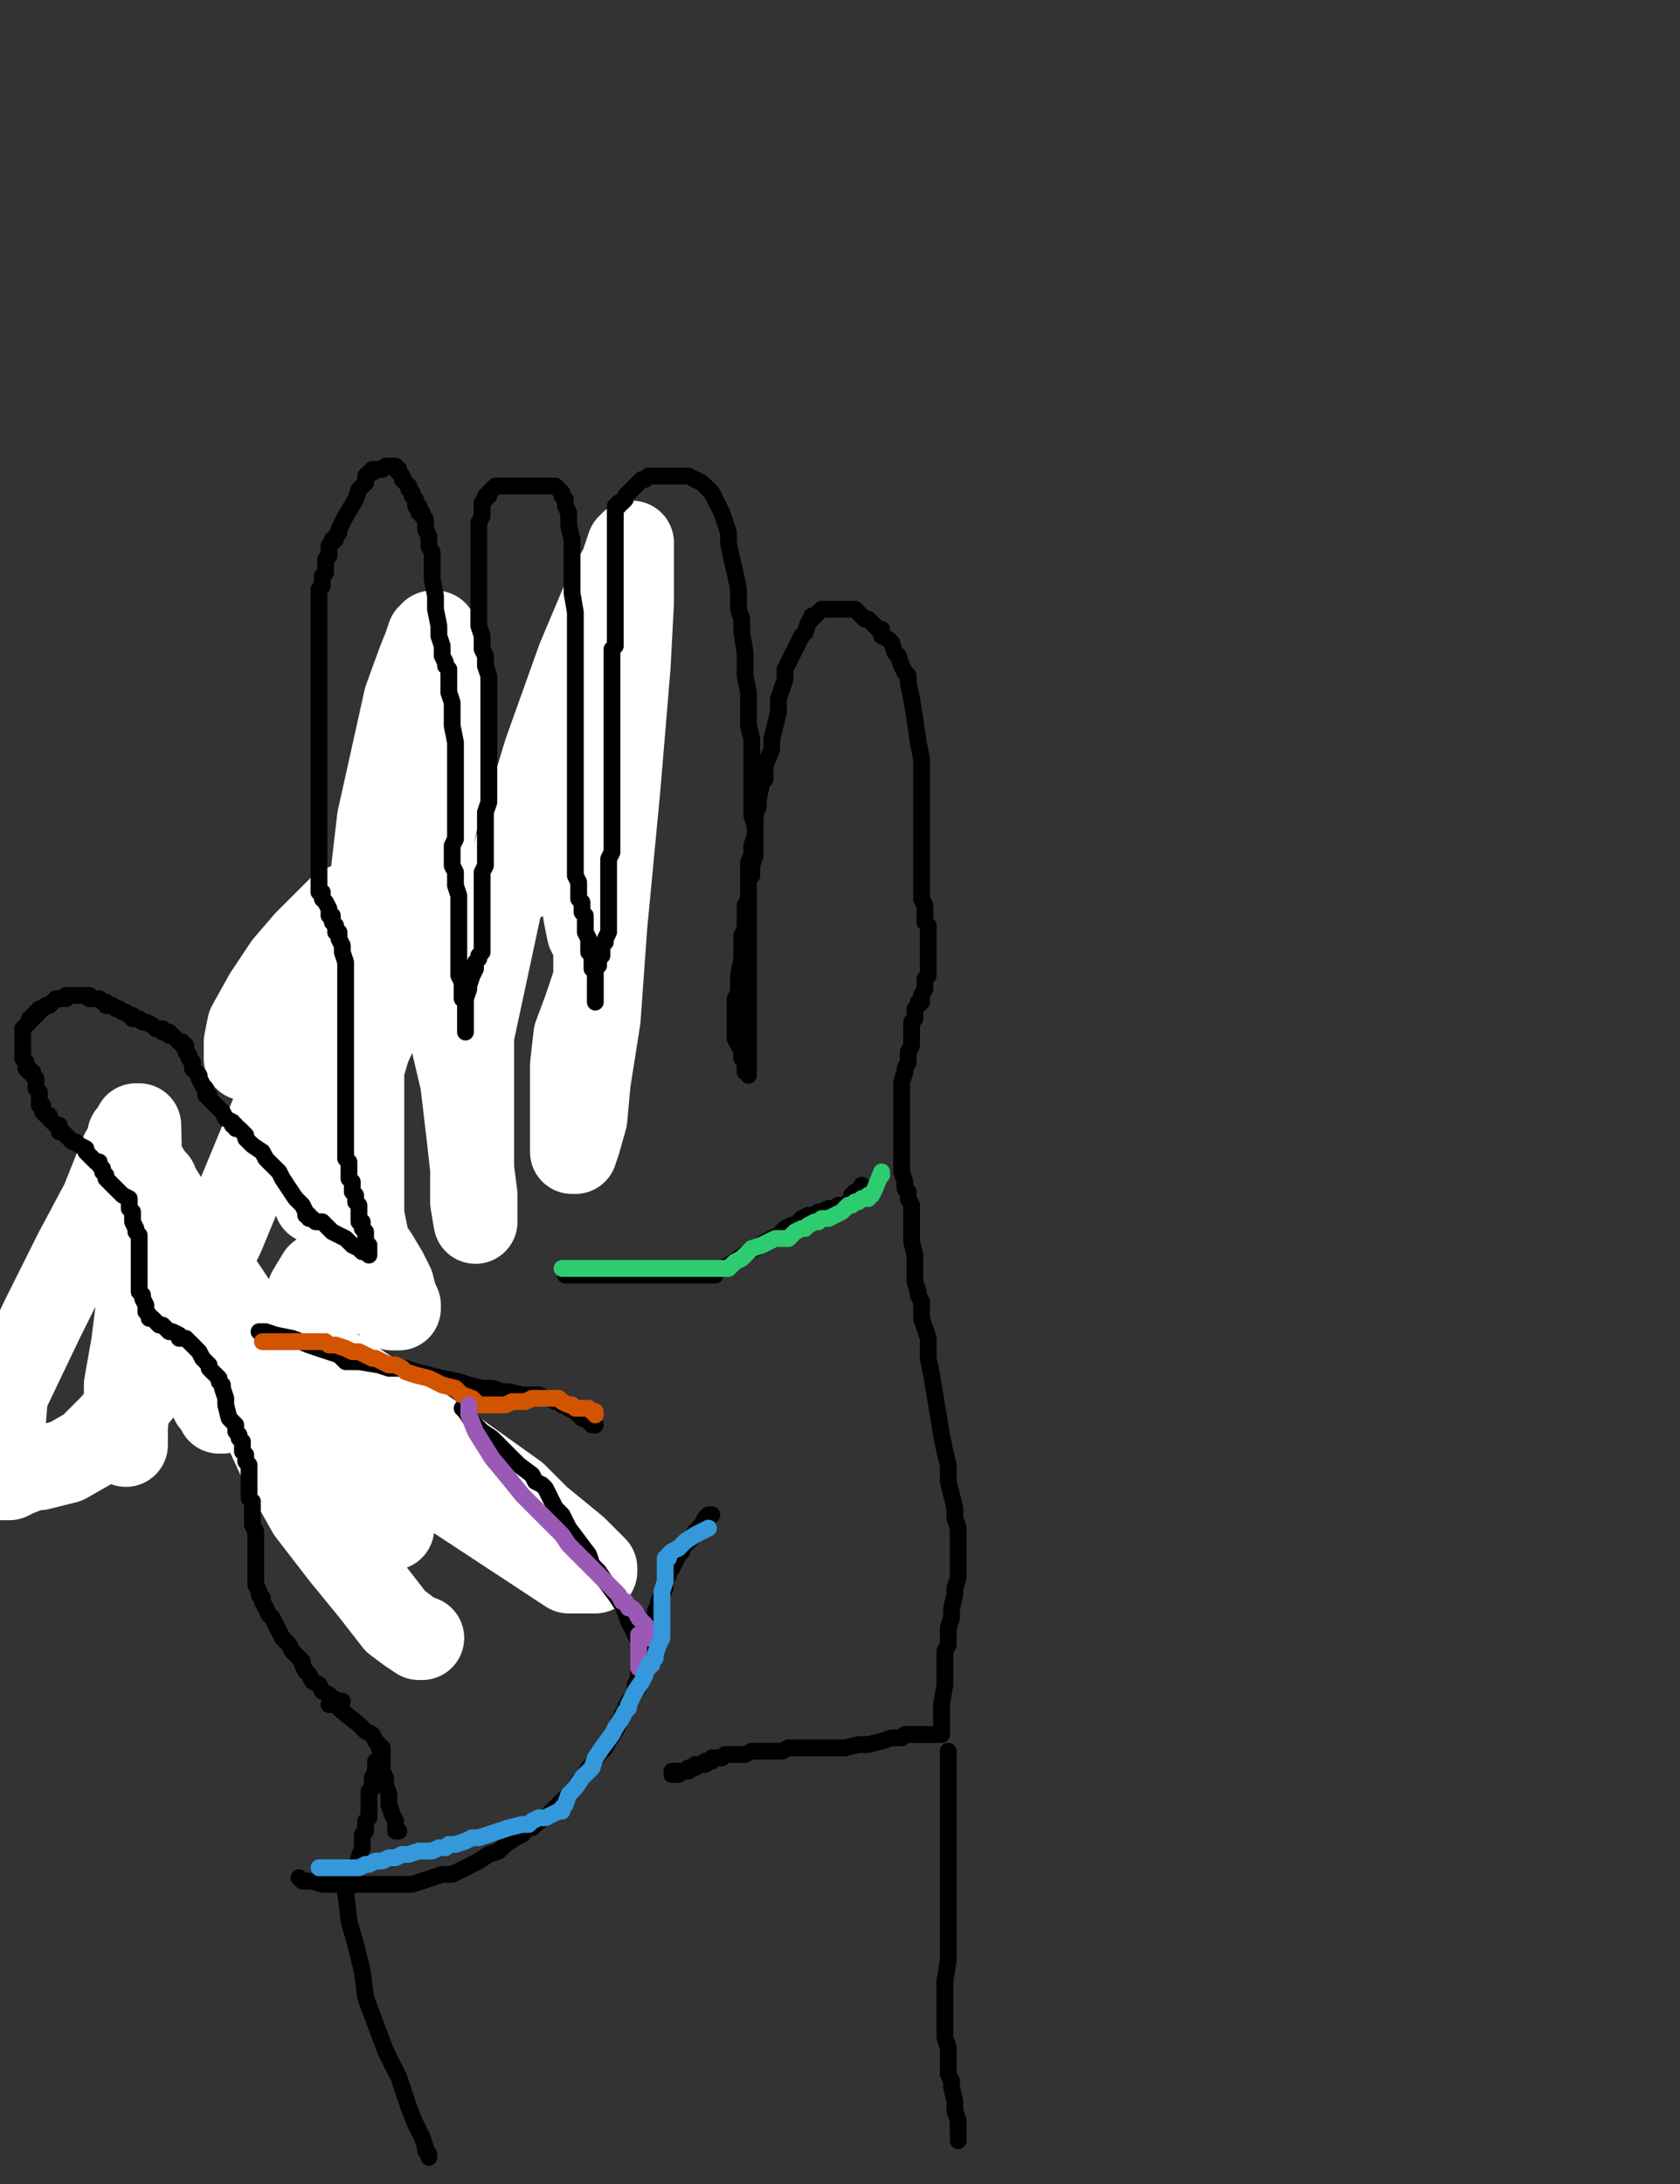
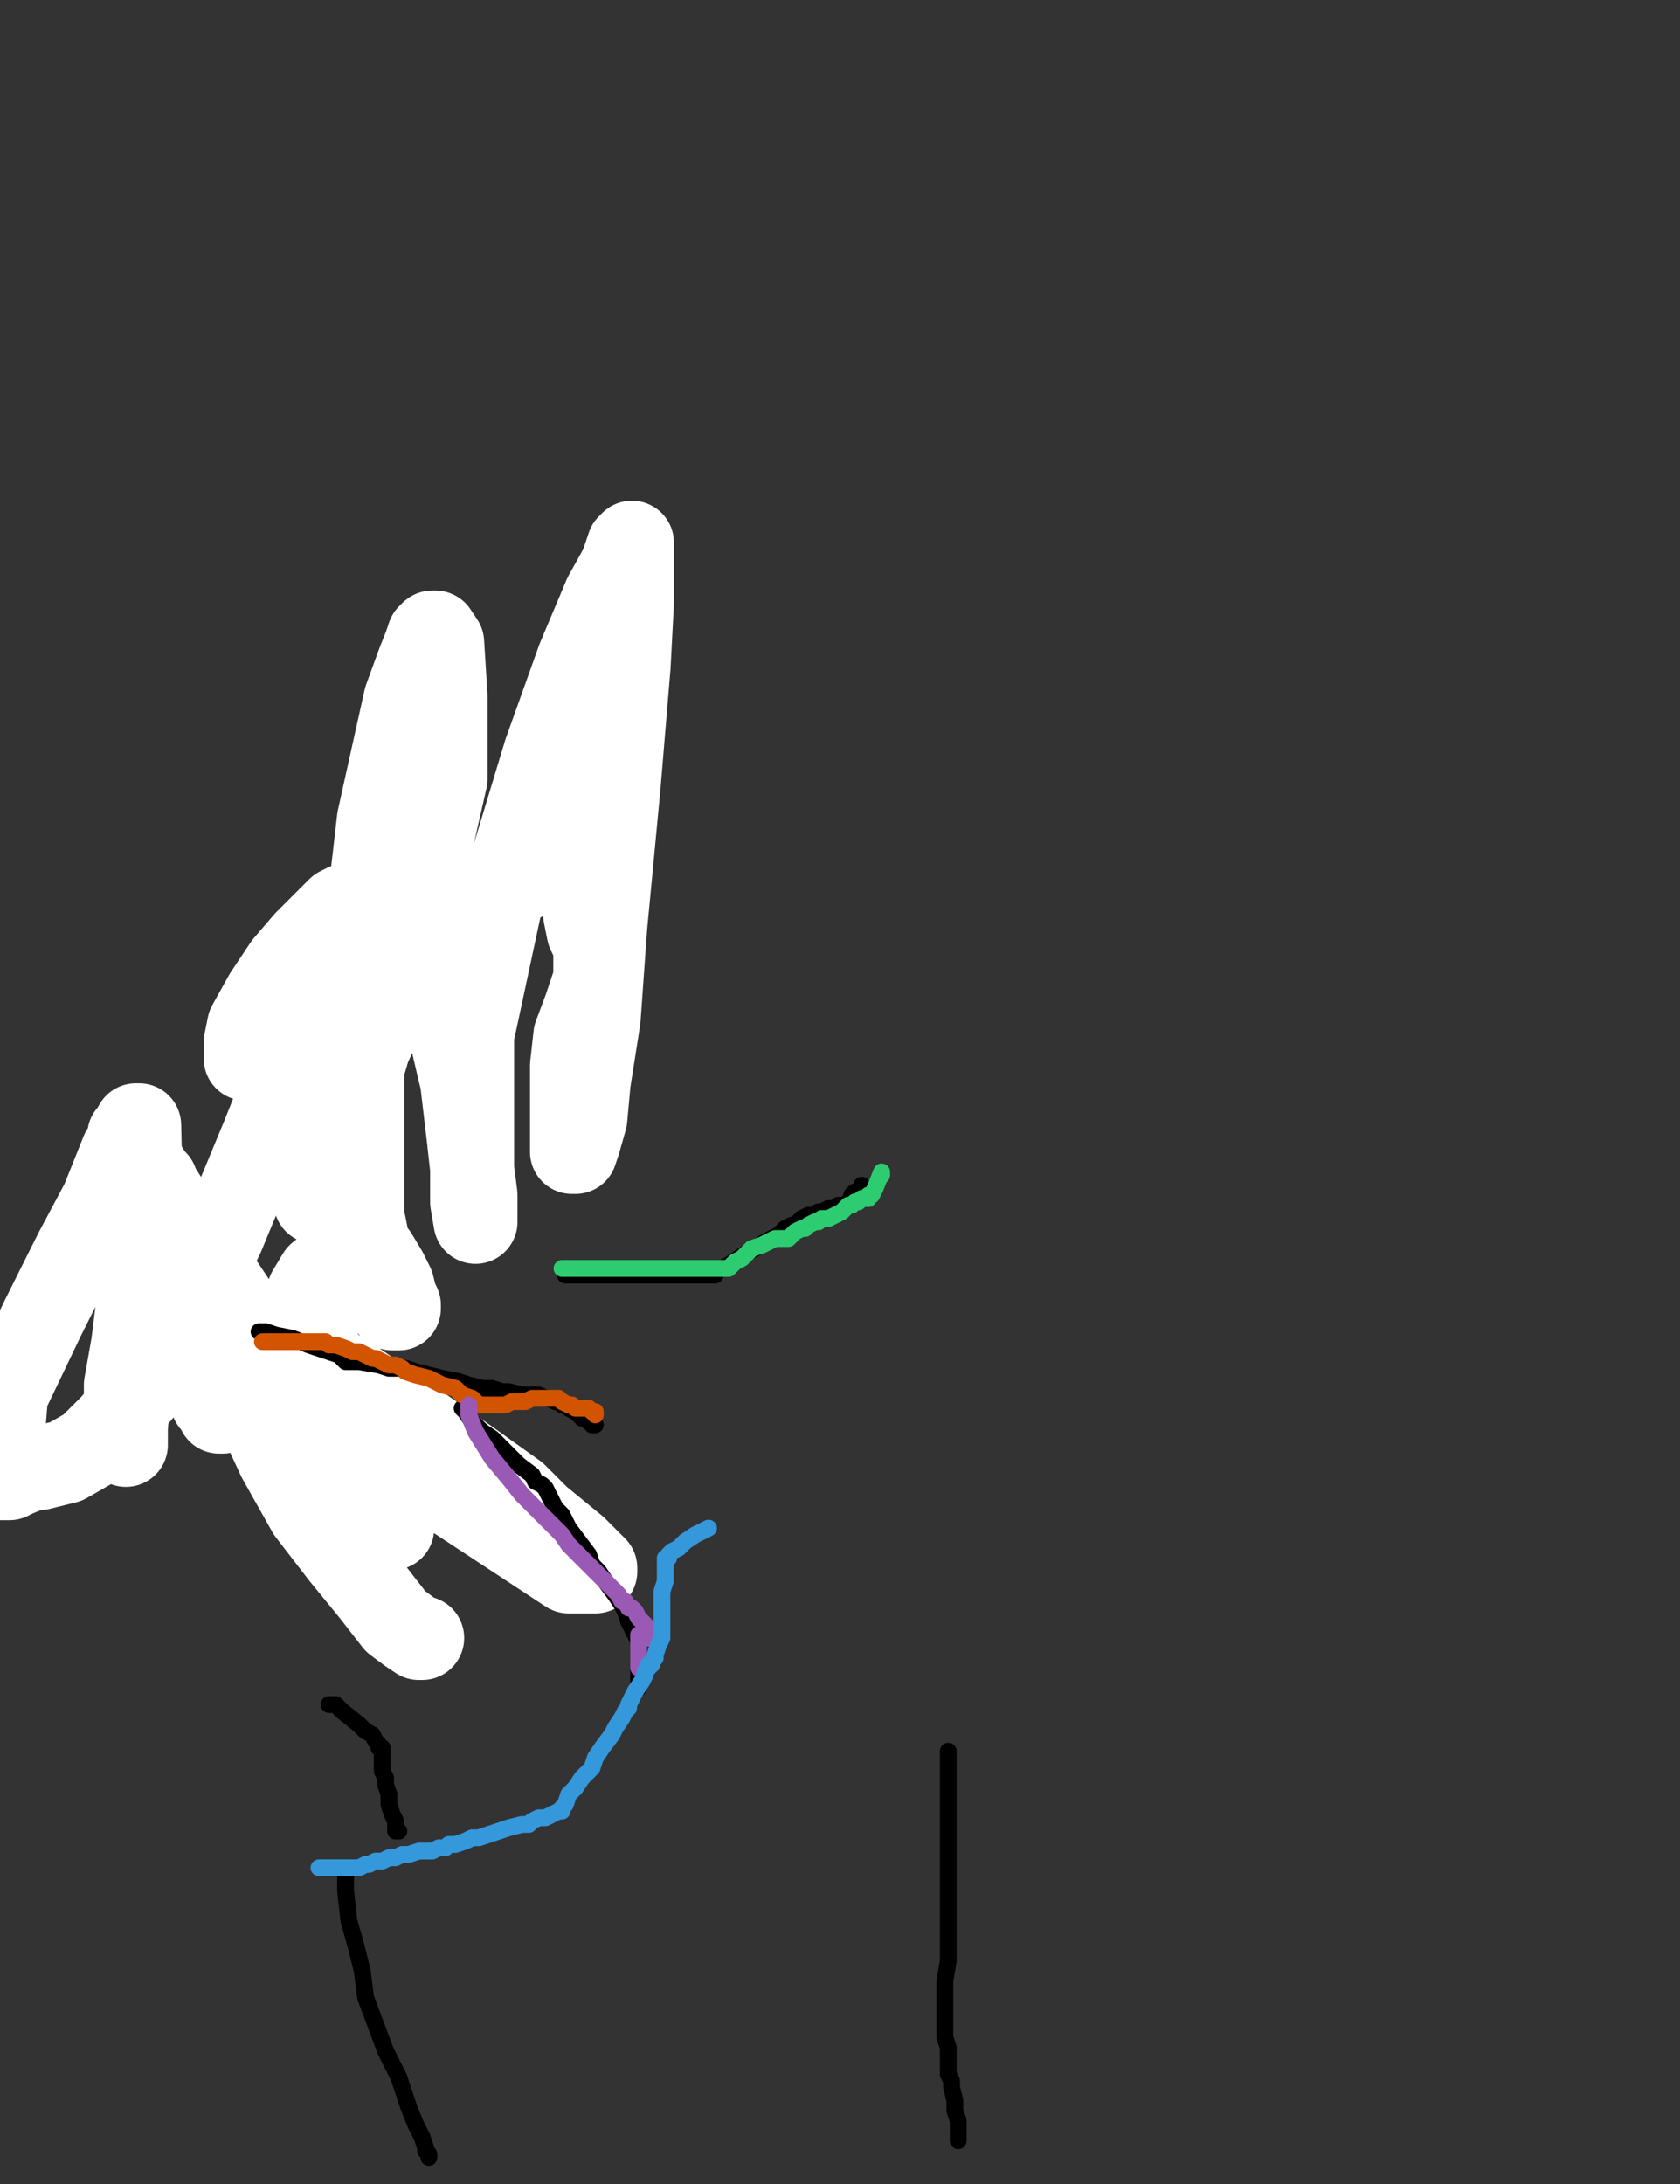
<svg xmlns="http://www.w3.org/2000/svg" baseProfile="full" height="520" version="1.1" width="400">
  <rect width="100%" height="100%" fill="#333333" stroke="none" />
  <defs>
    <style type="text/css">.path {fill: none; stroke-linejoin: round; stroke-linecap: round;}</style>
  </defs>
  <path class="path" d="M 88.63 368.60 L 88.63 368.60 L 87.84 367.80 L 86.25 367.01 L 84.67 364.63 L 83.08 363.05 L 79.12 359.09 L 77.53 355.91 L 74.36 352.74 L 71.99 349.57 L 68.81 347.20 L 65.64 343.23 L 64.85 342.44 L 60.89 339.27 L 59.30 338.48 L 58.51 337.68 L 56.13 335.30 L 54.55 333.72 L 52.96 332.13 L 51.38 330.55 L 50.58 329.76 L 50.58 329.76 L 49.79 328.96 L 49.79 328.96 L 49.79 328.96 L 49.79 328.96 L 49.00 328.96 L 48.21 328.17 L 45.83 327.38 L 44.24 326.59 L 42.66 325.79 L 41.07 325.00 L 41.07 324.21 L 40.28 324.21 L 39.49 323.41 L 39.49 323.41 L 37.90 321.83 L 37.11 321.04 L 36.31 319.45 L 35.52 318.66 L 34.73 317.07 L 33.94 316.28 L 33.14 315.49 L 32.35 313.11 L 31.56 311.52 L 30.77 309.15 L 30.77 307.56 L 29.97 305.98 L 29.97 304.39 L 29.97 302.80 L 29.97 302.01 L 29.97 299.63 L 30.77 298.05 L 31.56 297.26 L 32.35 295.67 L 33.94 294.88 L 34.73 294.09 L 35.52 294.09 L 37.11 294.09 L 37.11 294.09 L 37.90 294.09 L 38.69 294.09 L 39.49 294.09 L 39.49 294.09 L 41.07 294.09 L 41.86 294.09 L 43.45 294.09 L 45.03 294.88 L 49.00 296.46 L 49.79 297.26 L 52.17 299.63 L 53.75 300.43 L 53.75 301.22 L 54.55 301.22 L 55.34 302.01 L 56.13 302.80 L 57.72 304.39 L 59.30 305.18 L 60.89 307.56 L 62.47 308.35 L 63.27 309.94 L 64.85 310.73 L 65.64 312.32 L 67.23 313.90 L 69.61 315.49 L 71.19 318.66 L 74.36 321.83 L 75.95 325.00 L 78.33 327.38 L 79.91 330.55 L 81.50 332.93 L 83.08 334.51 L 84.67 336.89 L 86.25 339.27 L 89.42 342.44 L 91.80 344.82 L 94.97 347.99 L 97.35 350.37 L 99.73 352.74 L 101.31 354.33 L 102.90 355.12 L 103.69 355.91 L 103.69 355.91 L 103.69 355.91 L 103.69 355.91 L 103.69 355.91 L 103.69 355.91 L 103.69 355.12 L 103.69 355.12 L 103.69 353.54 L 103.69 352.74 L 103.69 351.16 L 102.90 350.37 L 102.90 348.78 L 102.90 348.78 L 102.11 347.99 L 102.11 347.99 L 102.11 347.20 L 101.31 346.40 L 100.52 344.82 L 98.94 343.23 L 97.35 340.85 L 95.77 337.68 L 94.18 336.10 L 91.80 331.34 L 91.01 330.55 L 91.01 330.55 L 91.01 329.76 L 91.01 328.96 L 91.01 328.17 L 90.22 327.38 L 89.42 326.59 L 89.42 325.00 L 88.63 324.21 L 87.84 322.62 L 87.05 320.24 L 85.46 317.87 L 83.88 313.90 L 82.29 310.73 L 81.50 308.35 L 80.71 306.77 L 80.71 305.98 L 79.91 305.18 L 79.91 302.80 L 79.12 299.63 L 79.12 295.67 L 79.12 290.12 L 79.12 286.16 L 79.12 281.40 L 79.12 279.02 L 79.12 275.85 L 79.12 273.48 L 79.12 271.10 L 79.12 269.51 L 79.12 267.13 L 79.12 266.34 L 78.33 263.96 L 78.33 261.59 L 77.53 258.41 L 76.74 255.24 L 76.74 251.28 L 76.74 247.32 L 76.74 243.35 L 76.74 240.18 L 76.74 236.22 L 76.74 233.84 L 77.53 230.67 L 78.33 227.50 L 79.91 225.12 L 80.71 223.54 L 80.71 222.74 L 81.50 221.95 L 82.29 221.16 L 83.08 219.57 L 84.67 215.61 L 86.25 210.85 L 88.63 206.10 L 89.42 204.51 L 89.42 203.72 L 90.22 203.72 L 90.22 203.72 L 90.22 203.72 L 91.01 203.72 L 91.80 203.72 L 92.60 205.30 L 94.18 206.89 L 94.97 209.27 L 96.56 213.23 L 97.35 217.99 L 98.14 221.95 L 98.94 225.91 L 99.73 229.09 L 100.52 231.46 L 101.31 233.84 L 102.11 237.01 L 103.69 240.18 L 105.28 245.73 L 106.86 250.49 L 108.45 253.66 L 109.24 256.83 L 110.83 258.41 L 110.83 259.21 L 111.62 260.00 L 111.62 260.00 L 111.62 260.00 L 111.62 260.79 L 112.41 260.79 L 112.41 259.21 L 112.41 256.83 L 112.41 249.70 L 112.41 243.35 L 112.41 234.63 L 114.00 225.91 L 115.58 217.99 L 116.38 213.23 L 117.17 209.27 L 117.96 206.89 L 117.96 206.10 L 117.96 205.30 L 117.96 205.30 L 117.96 204.51 L 118.75 204.51 L 118.75 204.51 L 120.34 204.51 L 121.92 205.30 L 123.51 205.30 L 125.10 205.30 L 125.89 205.30 L 126.68 205.30 L 126.68 204.51 L 127.47 204.51 L 127.47 204.51 L 127.47 204.51 L 128.27 202.93 L 129.06 202.93 L 129.06 202.93 L 130.64 202.93 L 132.23 202.93 L 133.81 205.30 L 135.40 207.68 L 137.78 211.65 L 138.57 214.82 L 140.16 219.57 L 140.95 225.91 L 142.53 232.26 L 143.33 236.22 L 144.12 240.98 L 144.91 242.56 L 144.91 244.15 L 144.91 244.15 L 144.91 244.94 L 144.91 244.94 L 144.91 244.94 L 144.91 245.73" stroke="#000000" stroke-width="4" />
  <path class="path eraser" d="M 100.52 390.00 L 99.73 390.00 L 97.35 388.41 L 94.18 386.04 L 88.63 378.90 L 81.50 370.18 L 73.57 359.88 L 66.44 347.20 L 56.92 326.59 L 49.79 313.90 L 43.45 300.43 L 39.49 290.91 L 36.31 283.78 L 33.14 277.44 L 32.35 273.48 L 31.56 271.89 L 30.77 271.10 L 30.77 270.30 L 30.77 271.89 L 40.28 286.95 L 45.83 295.67 L 49.00 301.22 L 52.96 305.98 L 56.13 310.73 L 59.30 314.70 L 64.85 322.62 L 75.95 339.27 L 81.50 346.40 L 87.05 354.33 L 90.22 359.88 L 92.60 363.05 L 93.39 363.84 L 93.39 363.84 L 93.39 362.26 L 90.22 355.12 L 85.46 345.61 L 80.71 338.48 L 75.16 329.76 L 68.81 323.41 L 64.85 318.66 L 62.47 317.07 L 60.89 315.49 L 60.89 314.70 L 61.68 314.70 L 83.08 328.17 L 106.07 344.02 L 122.72 355.91 L 128.27 361.46 L 136.99 368.60 L 140.16 371.77 L 140.95 372.56 L 141.74 373.35 L 141.74 374.15 L 135.40 374.15 L 107.66 355.91 L 98.14 347.20 L 92.60 341.65 L 86.25 334.51 L 81.50 329.76 L 77.53 324.21 L 75.16 320.24 L 74.36 317.07 L 73.57 313.90 L 73.57 310.73 L 73.57 307.56 L 75.95 303.60 L 79.91 300.43 L 83.88 298.84 L 89.42 298.84 L 91.80 302.80 L 93.39 305.98 L 94.18 309.15 L 94.97 310.73 L 94.97 311.52 L 93.39 311.52 L 91.80 309.94 L 89.42 306.77 L 88.63 301.22 L 86.25 289.33 L 86.25 260.79 L 86.25 237.80 L 87.84 215.61 L 90.22 195.00 L 93.39 180.73 L 96.56 166.46 L 99.73 157.74 L 101.31 153.78 L 102.11 151.40 L 102.90 150.61 L 103.69 150.61 L 103.69 150.61 L 105.28 152.99 L 106.07 165.67 L 106.07 185.49 L 102.11 202.93 L 96.56 222.74 L 93.39 235.43 L 88.63 246.52 L 86.25 254.45 L 83.08 260.79 L 81.50 267.93 L 79.12 275.06 L 77.53 279.82 L 76.74 283.78 L 75.95 285.37 L 75.16 286.16 L 75.16 284.57 L 75.95 277.44 L 85.46 254.45 L 89.42 245.73 L 94.97 233.84 L 97.35 227.50 L 99.73 224.33 L 101.31 221.16 L 101.31 220.37 L 101.31 220.37 L 102.11 221.16 L 104.49 230.67 L 106.86 244.15 L 110.03 257.62 L 111.62 271.10 L 112.41 278.23 L 113.21 284.57 L 113.21 287.74 L 113.21 289.33 L 113.21 290.12 L 113.21 290.91 L 112.41 286.16 L 112.41 275.06 L 112.41 246.52 L 119.55 213.23 L 129.85 179.15 L 137.78 156.95 L 144.12 141.89 L 148.08 134.76 L 149.67 130.00 L 150.46 129.21 L 150.46 129.21 L 150.46 131.59 L 150.46 143.48 L 149.67 158.54 L 147.29 187.07 L 144.12 220.37 L 142.53 242.56 L 140.16 257.62 L 139.36 266.34 L 137.78 271.89 L 136.99 274.27 L 136.99 274.27 L 136.19 274.27 L 136.19 271.10 L 136.19 267.13 L 136.19 253.66 L 136.99 246.52 L 139.36 240.18 L 140.95 235.43 L 141.74 233.05 L 141.74 232.26 L 141.74 231.46 L 141.74 229.88 L 141.74 227.50 L 141.74 225.91 L 140.95 223.54 L 140.16 221.95 L 139.36 217.99 L 138.57 212.44 L 137.78 206.10 L 136.99 202.13 L 136.19 197.38 L 136.19 195.00 L 136.19 194.21 L 135.40 194.21 L 135.40 197.38 L 133.81 200.55 L 129.85 205.30 L 125.89 208.48 L 117.96 213.23 L 110.03 217.99 L 102.11 222.74 L 91.80 231.46 L 79.12 240.98 L 71.19 246.52 L 66.44 248.90 L 62.47 251.28 L 60.10 252.07 L 59.30 252.07 L 58.51 252.07 L 58.51 251.28 L 58.51 248.11 L 59.30 244.15 L 63.27 237.01 L 68.02 229.88 L 72.78 224.33 L 75.95 221.16 L 79.12 217.99 L 80.71 216.40 L 82.29 215.61 L 82.29 215.61 L 82.29 215.61 L 82.29 216.40 L 82.29 217.99 L 82.29 219.57 L 79.12 225.12 L 73.57 243.35 L 62.47 271.10 L 52.96 294.09 L 41.07 318.66 L 34.73 329.76 L 26.80 339.27 L 21.25 344.82 L 15.71 347.99 L 9.36 349.57 L 7.78 349.57 L 3.81 351.16 L 2.23 351.95 L 0.64 351.95 L -0.15 351.95 L 1.44 332.13 L 10.16 313.90 L 18.08 298.05 L 24.42 286.16 L 29.18 274.27 L 31.56 270.30 L 32.35 268.72 L 32.35 267.93 L 32.35 267.93 L 33.14 267.93 L 33.94 302.01 L 31.56 321.04 L 30.77 329.76 L 29.97 340.06 L 29.97 343.23 L 29.97 344.02 L 29.97 343.23 L 29.97 340.85 L 29.97 329.76 L 32.35 316.28 L 35.52 300.43 L 36.31 290.91 L 37.11 282.20 L 37.11 281.40 L 37.11 282.20 L 37.11 285.37 L 37.11 290.91 L 37.11 299.63 L 41.07 312.32 L 44.24 321.04 L 46.62 326.59 L 49.79 331.34 L 50.58 333.72 L 52.17 335.30 L 52.17 335.30 L 52.96 336.10 L 52.96 336.10 L 52.17 336.10" stroke="#FFFFFF" stroke-width="20" />
-   <path class="path" d="M 81.50 405.06 L 80.71 405.06 L 79.12 404.27 L 78.33 403.48 L 76.74 402.68 L 75.95 401.10 L 74.36 400.30 L 73.57 398.72 L 72.78 397.93 L 71.99 396.34 L 71.99 395.55 L 70.40 393.96 L 69.61 393.17 L 68.81 391.59 L 67.23 390.00 L 66.44 388.41 L 65.64 386.83 L 64.85 385.24 L 64.06 384.45 L 63.27 382.87 L 62.47 381.28 L 62.47 380.49 L 61.68 379.70 L 61.68 378.90 L 60.89 377.32 L 60.89 376.52 L 60.89 376.52 L 60.89 374.94 L 60.89 374.94 L 60.89 374.15 L 60.89 373.35 L 60.89 371.77 L 60.89 370.98 L 60.89 370.18 L 60.89 369.39 L 60.89 368.60 L 60.89 367.80 L 60.89 367.01 L 60.89 366.22 L 60.89 364.63 L 60.10 363.05 L 60.10 362.26 L 60.10 360.67 L 60.10 359.88 L 60.10 358.29 L 60.10 357.50 L 59.30 356.71 L 59.30 355.91 L 59.30 354.33 L 59.30 353.54 L 59.30 352.74 L 59.30 351.16 L 59.30 351.16 L 59.30 349.57 L 59.30 348.78 L 58.51 347.99 L 58.51 347.20 L 58.51 346.40 L 57.72 345.61 L 57.72 344.82 L 57.72 344.82 L 57.72 343.23 L 56.92 342.44 L 56.92 341.65 L 56.13 340.85 L 56.13 339.27 L 54.55 337.68 L 53.75 334.51 L 53.75 332.93 L 52.96 330.55 L 52.96 329.76 L 52.17 328.96 L 52.17 328.17 L 51.38 327.38 L 50.58 326.59 L 49.79 325.79 L 49.79 325.00 L 49.00 324.21 L 48.21 323.41 L 47.41 321.83 L 47.41 321.83 L 46.62 321.04 L 45.83 320.24 L 45.03 319.45 L 45.03 319.45 L 44.24 318.66 L 44.24 318.66 L 43.45 318.66 L 42.66 318.66 L 42.66 317.87 L 41.07 317.07 L 40.28 317.07 L 39.49 316.28 L 38.69 315.49 L 37.90 315.49 L 37.11 314.70 L 36.31 313.90 L 35.52 313.90 L 35.52 313.11 L 35.52 313.11 L 34.73 312.32 L 34.73 312.32 L 34.73 312.32 L 34.73 311.52 L 34.73 311.52 L 34.73 310.73 L 34.73 310.73 L 33.94 309.15 L 33.94 308.35 L 33.14 307.56 L 33.14 305.98 L 33.14 304.39 L 33.14 302.80 L 33.14 301.22 L 33.14 300.43 L 33.14 298.84 L 33.14 298.05 L 33.14 296.46 L 33.14 296.46 L 33.14 295.67 L 33.14 295.67 L 33.14 294.88 L 33.14 294.88 L 33.14 294.09 L 32.35 293.29 L 32.35 292.50 L 32.35 292.50 L 31.56 290.91 L 31.56 290.12 L 31.56 289.33 L 31.56 288.54 L 30.77 287.74 L 30.77 286.95 L 30.77 285.37 L 29.18 284.57 L 27.60 282.99 L 26.80 282.20 L 26.01 281.40 L 26.01 281.40 L 25.22 280.61 L 25.22 280.61 L 25.22 280.61 L 25.22 279.82 L 25.22 279.82 L 24.42 279.02 L 24.42 279.02 L 24.42 278.23 L 23.63 277.44 L 23.63 277.44 L 23.63 276.65 L 22.84 276.65 L 22.05 275.85 L 22.05 275.85 L 22.05 275.85 L 21.25 275.06 L 21.25 275.06 L 20.46 274.27 L 20.46 273.48 L 18.88 272.68 L 18.08 271.89 L 17.29 271.89 L 16.50 271.10 L 15.71 270.30 L 14.91 269.51 L 14.12 269.51 L 14.12 268.72 L 14.12 267.93 L 13.33 267.93 L 13.33 267.93 L 13.33 267.93 L 12.53 267.13 L 12.53 267.13 L 11.74 266.34 L 11.74 265.55 L 10.95 265.55 L 10.16 264.76 L 10.16 263.96 L 10.16 263.96 L 10.16 263.17 L 9.36 263.17 L 9.36 262.38 L 9.36 262.38 L 9.36 261.59 L 9.36 260.79 L 9.36 260.00 L 8.57 259.21 L 8.57 259.21 L 8.57 258.41 L 8.57 257.62 L 8.57 257.62 L 8.57 256.83 L 8.57 256.83 L 7.78 256.04 L 7.78 256.04 L 7.78 256.04 L 7.78 256.04 L 7.78 255.24 L 6.99 255.24 L 6.99 255.24 L 6.99 254.45 L 6.19 254.45 L 6.19 254.45 L 6.19 254.45 L 6.19 253.66 L 6.19 253.66 L 6.19 252.87 L 6.19 252.87 L 5.40 252.07 L 5.40 252.07 L 5.40 251.28 L 5.40 251.28 L 5.40 251.28 L 5.40 250.49 L 5.40 249.70 L 5.40 249.70 L 5.40 249.70 L 5.40 248.90 L 5.40 248.11 L 5.40 248.11 L 5.40 247.32 L 5.40 246.52 L 5.40 246.52 L 5.40 245.73 L 5.40 245.73 L 5.40 244.94 L 5.40 244.94 L 6.19 244.15 L 6.19 244.15 L 6.99 243.35 L 6.99 242.56 L 7.78 242.56 L 7.78 241.77 L 8.57 241.77 L 8.57 240.98 L 9.36 240.98 L 9.36 240.18 L 10.16 240.18 L 10.16 240.18 L 10.95 239.39 L 10.95 239.39 L 11.74 239.39 L 12.53 238.60 L 13.33 237.80 L 14.12 237.80 L 15.71 237.80 L 15.71 237.01 L 16.50 237.01 L 17.29 237.01 L 18.08 237.01 L 18.88 237.01 L 19.67 237.01 L 19.67 237.01 L 20.46 237.01 L 20.46 237.01 L 21.25 237.01 L 21.25 237.01 L 21.25 237.80 L 22.05 237.80 L 22.05 237.80 L 22.84 237.80 L 23.63 237.80 L 24.42 238.60 L 24.42 238.60 L 25.22 238.60 L 25.22 239.39 L 26.01 239.39 L 26.80 239.39 L 26.80 239.39 L 27.60 240.18 L 28.39 240.18 L 29.18 240.98 L 29.97 240.98 L 30.77 241.77 L 31.56 241.77 L 31.56 242.56 L 32.35 242.56 L 32.35 242.56 L 33.14 242.56 L 33.14 242.56 L 33.14 242.56 L 33.94 243.35 L 33.94 243.35 L 34.73 243.35 L 34.73 243.35 L 36.31 244.15 L 36.31 244.15 L 37.11 244.94 L 37.90 244.94 L 38.69 244.94 L 38.69 245.73 L 39.49 245.73 L 40.28 245.73 L 40.28 246.52 L 41.07 246.52 L 41.86 247.32 L 41.86 247.32 L 42.66 248.11 L 43.45 248.11 L 43.45 248.90 L 44.24 248.90 L 44.24 249.70 L 44.24 249.70 L 44.24 250.49 L 45.03 251.28 L 45.03 252.07 L 45.83 252.87 L 45.83 254.45 L 46.62 255.24 L 46.62 255.24 L 47.41 256.04 L 47.41 256.83 L 48.21 258.41 L 49.00 259.21 L 49.00 260.00 L 49.00 260.79 L 49.00 260.79 L 49.79 260.79 L 49.79 261.59 L 49.79 261.59 L 50.58 262.38 L 51.38 263.17 L 52.17 263.96 L 52.96 264.76 L 53.75 266.34 L 55.34 267.13 L 55.34 267.93 L 56.13 267.93 L 56.13 268.72 L 56.92 268.72 L 57.72 269.51 L 57.72 269.51 L 58.51 270.30 L 58.51 271.10 L 59.30 271.89 L 60.10 272.68 L 62.47 274.27 L 63.27 275.85 L 64.06 276.65 L 65.64 278.23 L 66.44 279.02 L 67.23 280.61 L 68.81 282.99 L 70.40 285.37 L 71.99 286.95 L 72.78 288.54 L 72.78 289.33 L 73.57 289.33 L 73.57 289.33 L 73.57 290.12 L 73.57 290.12 L 73.57 290.12 L 74.36 290.12 L 75.16 290.91 L 76.74 290.91 L 77.53 291.71 L 79.12 293.29 L 80.71 294.09 L 82.29 294.88 L 83.08 295.67 L 83.88 296.46 L 85.46 297.26 L 86.25 298.05 L 87.05 298.05 L 87.84 298.84 L 87.84 298.84 L 87.84 298.05 L 87.84 298.05 L 87.84 297.26 L 87.84 297.26 L 87.84 296.46 L 87.05 296.46 L 87.05 295.67 L 87.05 294.88 L 87.05 294.88 L 87.05 294.09 L 87.05 293.29 L 87.05 293.29 L 86.25 292.50 L 86.25 292.50 L 86.25 291.71 L 86.25 290.91 L 85.46 290.91 L 85.46 290.91 L 85.46 290.12 L 85.46 290.12 L 85.46 289.33 L 85.46 288.54 L 85.46 287.74 L 85.46 286.95 L 84.67 286.16 L 84.67 285.37 L 84.67 284.57 L 83.88 283.78 L 83.88 282.99 L 83.88 282.20 L 83.88 281.40 L 83.08 280.61 L 83.08 279.02 L 83.08 278.23 L 83.08 276.65 L 83.08 276.65 L 82.29 275.85 L 82.29 274.27 L 82.29 274.27 L 82.29 273.48 L 82.29 272.68 L 82.29 271.89 L 82.29 271.10 L 82.29 270.30 L 82.29 268.72 L 82.29 269.51 L 82.29 268.72 L 82.29 267.93 L 82.29 267.13 L 82.29 266.34 L 82.29 265.55 L 82.29 264.76 L 82.29 263.96 L 82.29 262.38 L 82.29 261.59 L 82.29 260.00 L 82.29 259.21 L 82.29 258.41 L 82.29 256.83 L 82.29 256.04 L 82.29 254.45 L 82.29 253.66 L 82.29 252.87 L 82.29 252.07 L 82.29 250.49 L 82.29 249.70 L 82.29 248.11 L 82.29 246.52 L 82.29 245.73 L 82.29 244.15 L 82.29 244.15 L 82.29 243.35 L 82.29 243.35 L 82.29 242.56 L 82.29 241.77 L 82.29 240.98 L 82.29 239.39 L 82.29 238.60 L 82.29 237.80 L 82.29 237.01 L 82.29 235.43 L 82.29 234.63 L 82.29 233.05 L 82.29 232.26 L 82.29 230.67 L 82.29 229.09 L 81.50 226.71 L 81.50 225.91 L 81.50 225.12 L 80.71 223.54 L 80.71 223.54 L 80.71 222.74 L 80.71 222.74 L 80.71 221.95 L 79.91 221.95 L 79.91 221.16 L 79.91 220.37 L 79.12 219.57 L 79.12 219.57 L 79.12 217.99 L 78.33 217.99 L 78.33 216.40 L 77.53 214.82 L 77.53 214.82 L 76.74 214.02 L 76.74 213.23 L 76.74 212.44 L 76.74 212.44 L 75.95 212.44 L 75.95 211.65 L 75.95 211.65 L 75.95 210.85 L 75.95 210.06 L 75.95 208.48 L 75.95 208.48 L 75.95 207.68 L 75.95 206.89 L 75.95 206.10 L 75.95 205.30 L 75.95 204.51 L 75.95 203.72 L 75.95 203.72 L 75.95 202.93 L 75.95 202.13 L 75.95 202.13 L 75.95 200.55 L 75.95 199.76 L 75.95 198.96 L 75.95 198.96 L 75.95 198.17 L 75.95 197.38 L 75.95 196.59 L 75.95 195.00 L 75.95 194.21 L 75.95 192.62 L 75.95 191.83 L 75.95 191.04 L 75.95 190.24 L 75.95 189.45 L 75.95 189.45 L 75.95 189.45 L 75.95 189.45 L 75.95 188.66 L 75.95 188.66 L 75.95 187.87 L 75.95 187.87 L 75.95 187.07 L 75.95 186.28 L 75.95 186.28 L 75.95 183.90 L 75.95 181.52 L 75.95 179.94 L 75.95 178.35 L 75.95 176.77 L 75.95 175.18 L 75.95 175.18 L 75.95 174.39 L 75.95 173.60 L 75.95 172.80 L 75.95 172.01 L 75.95 171.22 L 75.95 170.43 L 75.95 169.63 L 75.95 168.84 L 75.95 168.84 L 75.95 168.05 L 75.95 167.26 L 75.95 165.67 L 75.95 164.88 L 75.95 163.29 L 75.95 162.50 L 75.95 160.91 L 75.95 159.33 L 75.95 158.54 L 75.95 157.74 L 75.95 156.95 L 75.95 156.16 L 75.95 156.16 L 75.95 155.37 L 75.95 153.78 L 75.95 152.99 L 75.95 152.99 L 75.95 152.20 L 75.95 151.40 L 75.95 150.61 L 75.95 149.02 L 75.95 148.23 L 75.95 147.44 L 75.95 146.65 L 75.95 145.06 L 75.95 144.27 L 75.95 142.68 L 75.95 141.89 L 75.95 141.10 L 75.95 140.30 L 76.74 139.51 L 76.74 137.93 L 76.74 137.13 L 77.53 136.34 L 77.53 135.55 L 77.53 134.76 L 77.53 133.96 L 77.53 133.17 L 78.33 132.38 L 78.33 131.59 L 78.33 130.79 L 78.33 130.00 L 79.12 129.21 L 79.12 129.21 L 79.12 128.41 L 79.91 128.41 L 79.91 127.62 L 79.91 127.62 L 80.71 126.83 L 80.71 126.04 L 81.50 124.45 L 82.29 122.87 L 84.67 118.90 L 85.46 116.52 L 87.05 114.94 L 87.05 113.35 L 87.84 112.56 L 87.84 112.56 L 88.63 112.56 L 88.63 112.56 L 88.63 112.56 L 88.63 111.77 L 89.42 111.77 L 89.42 111.77 L 90.22 111.77 L 90.22 111.77 L 91.01 111.77 L 91.01 111.77 L 91.01 111.77 L 91.80 110.98 L 91.80 110.98 L 92.60 110.98 L 92.60 110.98 L 93.39 110.98 L 93.39 110.98 L 93.39 110.98 L 93.39 110.98 L 94.18 110.98 L 94.18 110.98 L 94.18 110.98 L 94.18 111.77 L 94.97 111.77 L 94.97 112.56 L 94.97 112.56 L 95.77 113.35 L 95.77 113.35 L 95.77 114.15 L 96.56 114.94 L 96.56 114.94 L 97.35 115.73 L 97.35 116.52 L 98.14 117.32 L 98.14 117.32 L 98.14 118.11 L 98.14 118.11 L 98.94 118.90 L 98.94 119.70 L 98.94 119.70 L 98.94 120.49 L 99.73 120.49 L 99.73 121.28 L 99.73 122.07 L 100.52 122.07 L 100.52 122.87 L 100.52 122.87 L 100.52 122.87 L 101.31 123.66 L 101.31 123.66 L 101.31 123.66 L 101.31 124.45 L 101.31 124.45 L 101.31 125.24 L 101.31 126.04 L 102.11 127.62 L 102.11 129.21 L 102.11 130.00 L 102.90 131.59 L 102.90 133.96 L 102.90 137.93 L 103.69 141.89 L 103.69 145.06 L 104.49 149.02 L 104.49 151.40 L 105.28 153.78 L 105.28 154.57 L 105.28 155.37 L 105.28 156.16 L 106.07 157.74 L 106.07 158.54 L 106.86 159.33 L 106.86 160.12 L 106.86 161.71 L 106.86 161.71 L 106.86 163.29 L 106.86 164.88 L 107.66 167.26 L 107.66 169.63 L 107.66 172.80 L 108.45 176.77 L 108.45 178.35 L 108.45 181.52 L 108.45 183.90 L 108.45 185.49 L 108.45 187.07 L 108.45 188.66 L 108.45 190.24 L 108.45 192.62 L 108.45 195.00 L 108.45 196.59 L 108.45 198.17 L 108.45 199.76 L 107.66 201.34 L 107.66 203.72 L 107.66 206.10 L 108.45 207.68 L 108.45 209.27 L 108.45 210.85 L 109.24 213.23 L 109.24 214.82 L 109.24 216.40 L 109.24 217.99 L 109.24 219.57 L 109.24 221.16 L 109.24 221.95 L 109.24 223.54 L 109.24 225.12 L 109.24 226.71 L 109.24 228.29 L 109.24 229.09 L 109.24 232.26 L 110.03 233.84 L 110.03 235.43 L 110.03 236.22 L 110.03 237.80 L 110.83 238.60 L 110.83 239.39 L 110.83 240.18 L 110.83 241.77 L 110.83 242.56 L 110.83 243.35 L 110.83 244.15 L 110.83 244.94 L 110.83 245.73 L 110.83 244.94 L 110.83 244.94 L 110.83 244.94 L 110.83 244.15 L 110.83 242.56 L 110.83 241.77 L 110.83 241.77 L 110.83 240.98 L 110.83 240.18 L 110.83 239.39 L 110.83 239.39 L 110.83 238.60 L 110.83 238.60 L 110.83 237.80 L 111.62 235.43 L 111.62 234.63 L 112.41 232.26 L 113.21 230.67 L 113.21 229.09 L 114.00 228.29 L 114.00 227.50 L 114.79 226.71 L 114.79 226.71 L 114.79 226.71 L 114.79 226.71 L 114.79 225.91 L 114.79 225.91 L 114.79 225.91 L 114.79 225.12 L 114.79 225.12 L 114.79 223.54 L 114.79 219.57 L 114.79 217.20 L 114.79 213.23 L 114.79 210.06 L 114.79 207.68 L 115.58 206.10 L 115.58 204.51 L 115.58 202.93 L 115.58 201.34 L 115.58 199.76 L 115.58 198.96 L 115.58 197.38 L 115.58 195.79 L 115.58 193.41 L 116.38 191.04 L 116.38 189.45 L 116.38 187.07 L 116.38 184.70 L 116.38 183.11 L 116.38 182.32 L 116.38 179.94 L 116.38 178.35 L 116.38 176.77 L 116.38 175.98 L 116.38 174.39 L 116.38 172.80 L 116.38 170.43 L 116.38 168.84 L 116.38 166.46 L 116.38 164.88 L 116.38 163.29 L 116.38 161.71 L 116.38 160.91 L 115.58 158.54 L 115.58 157.74 L 115.58 156.16 L 114.79 154.57 L 114.79 152.99 L 114.79 151.40 L 114.00 149.02 L 114.00 148.23 L 114.00 146.65 L 114.00 144.27 L 114.00 142.68 L 114.00 141.89 L 114.00 139.51 L 114.00 138.72 L 114.00 137.93 L 114.00 137.13 L 114.00 136.34 L 114.00 135.55 L 114.00 133.96 L 114.00 131.59 L 114.00 130.00 L 114.00 128.41 L 114.00 126.83 L 114.00 126.04 L 114.00 124.45 L 114.79 122.87 L 114.79 121.28 L 114.79 120.49 L 114.79 119.70 L 115.58 118.90 L 115.58 118.11 L 116.38 118.11 L 116.38 117.32 L 117.17 116.52 L 117.17 116.52 L 117.96 115.73 L 117.96 115.73 L 117.96 115.73 L 118.75 115.73 L 118.75 115.73 L 118.75 115.73 L 119.55 115.73 L 119.55 115.73 L 121.13 115.73 L 121.13 115.73 L 121.92 115.73 L 122.72 115.73 L 124.30 115.73 L 125.10 115.73 L 126.68 115.73 L 127.47 115.73 L 128.27 115.73 L 129.06 115.73 L 129.85 115.73 L 129.85 115.73 L 130.64 115.73 L 130.64 115.73 L 130.64 115.73 L 131.44 115.73 L 131.44 115.73 L 131.44 115.73 L 132.23 115.73 L 132.23 115.73 L 132.23 115.73 L 133.02 116.52 L 133.02 116.52 L 133.81 117.32 L 133.81 117.32 L 133.81 118.11 L 134.61 118.90 L 134.61 120.49 L 135.40 122.07 L 135.40 125.24 L 136.19 128.41 L 136.19 131.59 L 136.19 134.76 L 136.19 137.93 L 136.19 141.10 L 136.99 145.85 L 136.99 149.02 L 136.99 152.99 L 136.99 156.16 L 136.99 159.33 L 136.99 160.91 L 136.99 161.71 L 136.99 162.50 L 136.99 163.29 L 136.99 164.09 L 136.99 164.88 L 136.99 164.88 L 136.99 165.67 L 136.99 166.46 L 136.99 167.26 L 136.99 169.63 L 136.99 172.01 L 136.99 175.18 L 136.99 177.56 L 136.99 179.15 L 136.99 179.94 L 136.99 181.52 L 136.99 183.11 L 136.99 184.70 L 136.99 185.49 L 136.99 187.07 L 136.99 187.87 L 136.99 188.66 L 136.99 189.45 L 136.99 190.24 L 136.99 191.83 L 136.99 192.62 L 136.99 194.21 L 136.99 195.79 L 136.99 197.38 L 136.99 198.96 L 136.99 200.55 L 136.99 202.13 L 136.99 203.72 L 136.99 204.51 L 136.99 205.30 L 136.99 206.89 L 136.99 208.48 L 137.78 210.06 L 137.78 211.65 L 137.78 213.23 L 137.78 214.02 L 138.57 214.82 L 138.57 215.61 L 138.57 216.40 L 138.57 217.20 L 139.36 217.99 L 139.36 219.57 L 139.36 220.37 L 139.36 221.95 L 140.16 223.54 L 140.16 224.33 L 140.16 225.91 L 140.16 226.71 L 140.95 227.50 L 140.95 229.09 L 140.95 230.67 L 141.74 231.46 L 141.74 233.05 L 141.74 233.84 L 141.74 235.43 L 141.74 236.22 L 141.74 237.01 L 141.74 237.01 L 141.74 237.80 L 141.74 237.80 L 141.74 238.60 L 141.74 237.01 L 141.74 236.22 L 141.74 234.63 L 141.74 233.84 L 141.74 233.05 L 141.74 232.26 L 141.74 230.67 L 142.53 229.88 L 142.53 228.29 L 143.33 227.50 L 143.33 226.71 L 143.33 225.91 L 143.33 225.12 L 144.12 224.33 L 144.12 223.54 L 144.91 221.95 L 144.91 221.16 L 144.91 220.37 L 144.91 219.57 L 144.91 218.78 L 144.91 217.99 L 144.91 216.40 L 144.91 215.61 L 144.91 214.02 L 144.91 212.44 L 144.91 211.65 L 144.91 210.85 L 144.91 209.27 L 144.91 208.48 L 144.91 206.89 L 144.91 204.51 L 145.71 202.93 L 145.71 200.55 L 145.71 198.17 L 145.71 195.79 L 145.71 189.45 L 145.71 187.07 L 145.71 184.70 L 145.71 181.52 L 145.71 179.15 L 145.71 175.98 L 145.71 173.60 L 145.71 171.22 L 145.71 168.84 L 145.71 167.26 L 145.71 165.67 L 145.71 163.29 L 145.71 161.71 L 145.71 158.54 L 145.71 156.95 L 145.71 155.37 L 145.71 154.57 L 146.50 153.78 L 146.50 152.99 L 146.50 152.20 L 146.50 150.61 L 146.50 149.82 L 146.50 148.23 L 146.50 147.44 L 146.50 147.44 L 146.50 148.23 L 146.50 148.23 L 146.50 148.23 L 146.50 147.44 L 146.50 146.65 L 146.50 146.65 L 146.50 145.85 L 146.50 145.85 L 146.50 145.85 L 146.50 145.06 L 146.50 145.06 L 146.50 144.27 L 146.50 142.68 L 146.50 141.89 L 146.50 140.30 L 146.50 138.72 L 146.50 137.13 L 146.50 136.34 L 146.50 136.34 L 146.50 135.55 L 146.50 135.55 L 146.50 135.55 L 146.50 135.55 L 146.50 134.76 L 146.50 134.76 L 146.50 134.76 L 146.50 134.76 L 146.50 133.96 L 146.50 133.96 L 146.50 133.96 L 146.50 133.96 L 146.50 133.17 L 146.50 133.17 L 146.50 133.17 L 146.50 132.38 L 146.50 132.38 L 146.50 131.59 L 146.50 131.59 L 146.50 130.79 L 146.50 130.79 L 146.50 130.00 L 146.50 130.00 L 146.50 129.21 L 146.50 129.21 L 146.50 128.41 L 146.50 127.62 L 146.50 127.62 L 146.50 126.83 L 146.50 126.04 L 146.50 125.24 L 146.50 123.66 L 146.50 122.87 L 146.50 122.07 L 146.50 121.28 L 146.50 121.28 L 146.50 120.49 L 147.29 120.49 L 147.29 120.49 L 147.29 120.49 L 147.29 120.49 L 147.29 119.70 L 148.08 119.70 L 148.08 119.70 L 148.08 119.70 L 148.88 118.90 L 148.88 118.11 L 149.67 117.32 L 150.46 116.52 L 151.25 115.73 L 152.05 114.94 L 152.05 114.94 L 152.84 114.15 L 152.84 114.15 L 153.63 114.15 L 154.42 113.35 L 154.42 113.35 L 155.22 113.35 L 155.22 113.35 L 156.01 113.35 L 156.80 113.35 L 157.60 113.35 L 158.39 113.35 L 159.97 113.35 L 161.56 113.35 L 162.35 113.35 L 163.94 113.35 L 165.52 114.15 L 167.11 114.94 L 167.90 115.73 L 169.49 117.32 L 170.28 118.90 L 171.07 120.49 L 171.86 122.07 L 172.66 124.45 L 173.45 126.83 L 173.45 129.21 L 174.24 133.17 L 175.03 136.34 L 175.83 140.30 L 175.83 145.06 L 176.62 147.44 L 176.62 150.61 L 177.41 155.37 L 177.41 156.95 L 177.41 160.91 L 178.21 164.88 L 178.21 168.84 L 178.21 172.80 L 179.00 175.98 L 179.00 180.73 L 179.00 183.90 L 179.00 188.66 L 179.00 194.21 L 179.79 196.59 L 179.79 198.96 L 179.79 200.55 L 179.79 201.34 L 179.79 201.34 L 179.79 203.72 L 179.00 206.10 L 179.00 206.89 L 179.00 208.48 L 178.21 209.27 L 178.21 210.06 L 178.21 210.85 L 178.21 212.44 L 178.21 214.02 L 177.41 215.61 L 177.41 217.20 L 177.41 218.78 L 177.41 221.16 L 176.62 222.74 L 176.62 225.91 L 176.62 228.29 L 175.83 232.26 L 175.83 233.84 L 175.83 236.22 L 175.03 237.80 L 175.03 239.39 L 175.03 240.18 L 175.03 240.98 L 175.03 241.77 L 175.03 242.56 L 175.03 243.35 L 175.03 244.15 L 175.03 244.94 L 175.03 244.94 L 175.03 246.52 L 175.03 247.32 L 175.83 248.90 L 176.62 249.70 L 176.62 250.49 L 176.62 251.28 L 176.62 252.07 L 176.62 252.07 L 177.41 252.87 L 177.41 253.66 L 177.41 253.66 L 177.41 253.66 L 177.41 254.45 L 177.41 254.45 L 177.41 254.45 L 177.41 255.24 L 177.41 255.24 L 178.21 255.24 L 178.21 256.04 L 178.21 256.04 L 178.21 255.24 L 178.21 253.66 L 178.21 250.49 L 178.21 245.73 L 178.21 240.98 L 178.21 237.01 L 178.21 233.84 L 178.21 232.26 L 178.21 231.46 L 178.21 229.88 L 178.21 229.88 L 178.21 228.29 L 178.21 227.50 L 178.21 226.71 L 178.21 225.91 L 178.21 225.12 L 178.21 223.54 L 178.21 220.37 L 178.21 217.99 L 178.21 214.82 L 178.21 212.44 L 178.21 210.06 L 178.21 207.68 L 178.21 205.30 L 179.00 203.72 L 179.00 201.34 L 179.79 198.96 L 179.79 197.38 L 179.79 195.79 L 179.79 194.21 L 180.58 191.83 L 180.58 190.24 L 181.38 186.28 L 182.17 185.49 L 182.17 182.32 L 183.75 178.35 L 183.75 175.98 L 184.55 172.80 L 185.34 169.63 L 185.34 166.46 L 186.13 164.09 L 186.92 161.71 L 186.92 159.33 L 187.72 157.74 L 188.51 156.16 L 189.30 154.57 L 190.10 152.99 L 190.89 151.40 L 191.68 150.61 L 192.47 148.23 L 193.27 147.44 L 193.27 146.65 L 194.06 146.65 L 194.85 145.85 L 195.64 145.06 L 196.44 145.06 L 197.23 145.06 L 198.02 145.06 L 199.61 145.06 L 199.61 145.06 L 200.40 145.06 L 201.99 145.06 L 201.99 145.06 L 202.78 145.06 L 202.78 145.06 L 203.57 145.06 L 203.57 145.06 L 204.36 145.85 L 204.36 145.85 L 205.16 146.65 L 205.95 147.44 L 206.74 147.44 L 207.53 148.23 L 209.12 149.82 L 209.91 149.82 L 209.91 151.40 L 211.50 152.20 L 212.29 152.99 L 213.08 155.37 L 213.88 156.16 L 214.67 158.54 L 215.46 160.12 L 216.25 160.91 L 216.25 162.50 L 217.05 166.46 L 217.84 171.22 L 218.63 176.77 L 219.42 180.73 L 219.42 182.32 L 219.42 183.11 L 219.42 183.90 L 219.42 185.49 L 219.42 187.07 L 219.42 188.66 L 219.42 190.24 L 219.42 192.62 L 219.42 196.59 L 219.42 200.55 L 219.42 205.30 L 219.42 210.85 L 219.42 214.02 L 220.22 215.61 L 220.22 217.99 L 220.22 219.57 L 221.01 220.37 L 221.01 221.16 L 221.01 221.95 L 221.01 222.74 L 221.01 222.74 L 221.01 223.54 L 221.01 223.54 L 221.01 224.33 L 221.01 225.12 L 221.01 225.12 L 221.01 225.91 L 221.01 225.91 L 221.01 226.71 L 221.01 227.50 L 221.01 228.29 L 221.01 229.88 L 221.01 230.67 L 221.01 232.26 L 220.22 233.05 L 220.22 234.63 L 220.22 235.43 L 219.42 237.01 L 219.42 237.01 L 219.42 237.80 L 219.42 237.80 L 219.42 238.60 L 219.42 238.60 L 218.63 238.60 L 218.63 239.39 L 218.63 239.39 L 218.63 239.39 L 217.84 240.18 L 217.84 240.18 L 217.84 240.18 L 217.84 240.98 L 217.84 240.98 L 217.84 240.98 L 217.84 240.98 L 217.84 241.77 L 217.84 241.77 L 217.84 242.56 L 217.05 243.35 L 217.05 244.15 L 217.05 245.73 L 217.05 247.32 L 217.05 248.90 L 216.25 250.49 L 216.25 251.28 L 216.25 252.87 L 215.46 254.45 L 215.46 255.24 L 214.67 257.62 L 214.67 259.21 L 214.67 260.00 L 214.67 261.59 L 214.67 262.38 L 214.67 263.96 L 214.67 265.55 L 214.67 269.51 L 214.67 273.48 L 214.67 276.65 L 214.67 279.02 L 215.46 281.40 L 215.46 282.99 L 216.25 283.78 L 216.25 284.57 L 216.25 285.37 L 217.05 286.95 L 217.05 287.74 L 217.05 288.54 L 217.05 289.33 L 217.05 292.50 L 217.05 295.67 L 217.84 298.84 L 217.84 302.80 L 217.84 305.18 L 218.63 307.56 L 218.63 308.35 L 219.42 309.94 L 219.42 312.32 L 219.42 312.32 L 219.42 313.90 L 220.22 316.28 L 221.01 318.66 L 221.01 323.41 L 221.80 327.38 L 222.60 332.13 L 223.39 336.89 L 224.18 341.65 L 224.97 345.61 L 225.77 348.78 L 225.77 352.74 L 226.56 355.91 L 227.35 359.09 L 227.35 361.46 L 228.14 363.84 L 228.14 366.22 L 228.14 367.80 L 228.14 369.39 L 228.14 370.18 L 228.14 371.77 L 228.14 372.56 L 228.14 374.15 L 228.14 375.73 L 227.35 378.11 L 227.35 379.70 L 226.56 382.87 L 226.56 385.24 L 225.77 387.62 L 225.77 391.59 L 224.97 393.17 L 224.97 395.55 L 224.97 397.93 L 224.97 401.10 L 224.18 405.85 L 224.18 408.23 L 224.18 410.61 L 224.18 412.20 L 224.18 412.99 L 223.39 412.99 L 223.39 412.99 L 222.60 412.99 L 222.60 412.99 L 221.80 412.99 L 221.01 412.99 L 219.42 412.99 L 218.63 412.99 L 217.84 412.99 L 215.46 412.99 L 214.67 413.78 L 212.29 413.78 L 209.91 414.57 L 206.74 415.37 L 204.36 415.37 L 201.19 416.16 L 200.40 416.16 L 198.81 416.16 L 198.02 416.16 L 197.23 416.16 L 196.44 416.16 L 194.85 416.16 L 194.06 416.16 L 192.47 416.16 L 191.68 416.16 L 190.89 416.16 L 190.89 416.16 L 189.30 416.16 L 187.72 416.16 L 186.13 416.95 L 185.34 416.95 L 183.75 416.95 L 181.38 416.95 L 180.58 416.95 L 179.00 416.95 L 177.41 417.74 L 174.24 417.74 L 173.45 417.74 L 172.66 417.74 L 171.86 418.54 L 171.07 418.54 L 170.28 418.54 L 170.28 418.54 L 169.49 418.54 L 169.49 419.33 L 168.69 419.33 L 168.69 419.33 L 168.69 419.33 L 167.90 419.33 L 167.90 420.12 L 167.11 420.12 L 166.31 420.12 L 165.52 420.12 L 165.52 420.91 L 164.73 420.91 L 164.73 420.91 L 163.94 420.91 L 163.94 421.71 L 163.14 421.71 L 163.14 421.71 L 162.35 421.71 L 162.35 421.71 L 162.35 421.71 L 161.56 421.71 L 161.56 421.71 L 160.77 421.71 L 160.77 421.71 L 159.97 421.71 L 159.97 421.71 L 159.97 422.50 L 159.97 422.50 L 159.97 422.50 L 160.77 422.50 L 161.56 422.50" stroke="#000000" stroke-width="4" />
  <path class="path" d="M 78.33 405.85 L 79.91 405.85 L 81.50 407.44 L 85.46 410.61 L 87.05 412.20 L 88.63 412.99 L 89.42 414.57 L 90.22 415.37 L 90.22 416.16 L 91.01 416.16 L 91.01 416.95 L 91.01 417.74 L 91.01 418.54 L 91.01 419.33 L 91.01 420.91 L 91.01 421.71 L 91.80 423.29 L 91.80 424.88 L 92.60 427.26 L 92.60 429.63 L 93.39 432.01 L 94.18 433.60 L 94.18 435.18 L 94.18 435.98 L 94.18 435.98 L 94.97 435.98 L 94.97 435.98" stroke="#000000" stroke-width="4" />
  <path class="path" d="M 134.61 303.60 L 135.40 303.60 L 136.99 303.60 L 140.95 303.60 L 146.50 303.60 L 152.84 303.60 L 157.60 303.60 L 162.35 303.60 L 165.52 303.60 L 167.11 303.60 L 168.69 303.60 L 169.49 303.60 L 169.49 303.60 L 170.28 303.60 L 170.28 302.80 L 171.86 302.01 L 173.45 301.22 L 175.83 299.63 L 178.21 298.05 L 179.79 297.26 L 182.17 295.67 L 183.75 294.88 L 185.34 294.09 L 186.92 292.50 L 188.51 291.71 L 189.30 291.71 L 190.89 290.12 L 190.89 290.12 L 192.47 289.33 L 193.27 289.33 L 194.06 289.33 L 194.85 288.54 L 195.64 288.54 L 197.23 287.74 L 198.81 287.74 L 199.61 286.95 L 201.19 286.95 L 201.19 286.95 L 201.99 286.95 L 201.99 286.16 L 201.99 286.16 L 201.99 286.16 L 201.99 286.16 L 201.99 286.16 L 202.78 285.37 L 202.78 284.57 L 203.57 283.78 L 204.36 283.78 L 205.16 282.99 L 205.16 282.99 L 205.16 282.99 L 205.16 282.99 L 205.16 282.99 L 205.16 282.20 L 205.16 282.20" stroke="#000000" stroke-width="4" />
  <path class="path" d="M 61.68 317.07 L 63.27 317.07 L 65.64 317.87 L 69.61 318.66 L 73.57 320.24 L 75.95 321.04 L 78.33 321.83 L 80.71 322.62 L 81.50 323.41 L 82.29 324.21 L 82.29 324.21 L 83.88 324.21 L 85.46 324.21 L 90.22 325.00 L 92.60 325.79 L 96.56 325.79 L 98.94 326.59 L 102.11 327.38 L 105.28 328.17 L 109.24 328.96 L 111.62 329.76 L 114.79 330.55 L 117.17 330.55 L 119.55 331.34 L 121.13 331.34 L 124.30 332.13 L 125.89 332.13 L 128.27 332.13 L 129.85 332.93 L 130.64 332.93 L 132.23 333.72 L 133.02 333.72 L 133.81 334.51 L 133.81 334.51 L 134.61 334.51 L 135.40 335.30 L 136.99 336.10 L 136.99 336.10 L 137.78 336.89 L 138.57 336.89 L 138.57 336.89 L 138.57 337.68 L 138.57 337.68 L 138.57 337.68 L 138.57 337.68 L 138.57 337.68 L 138.57 337.68 L 138.57 337.68 L 139.36 337.68 L 139.36 337.68 L 140.16 338.48 L 140.16 338.48 L 140.16 338.48 L 140.95 338.48 L 140.95 339.27 L 141.74 339.27 L 141.74 339.27 L 141.74 339.27" stroke="#000000" stroke-width="4" />
  <path class="path" d="M 110.03 335.30 L 110.83 336.10 L 112.41 338.48 L 114.79 340.85 L 117.17 342.44 L 119.55 344.82 L 121.92 347.20 L 123.51 348.78 L 126.68 351.16 L 127.47 352.74 L 129.06 353.54 L 129.85 354.33 L 130.64 355.91 L 132.23 359.09 L 133.81 360.67 L 135.40 363.84 L 137.78 367.01 L 140.16 370.18 L 140.95 372.56 L 142.53 374.15 L 144.12 376.52 L 146.50 379.70 L 148.08 382.07 L 148.88 383.66 L 149.67 386.04 L 150.46 387.62 L 151.25 389.21 L 152.05 390.79 L 152.05 392.38 L 152.05 393.96 L 152.05 395.55 L 152.05 397.13 L 152.05 398.72 L 152.05 399.51 L 152.05 400.30 L 152.05 400.30 L 152.05 401.10 L 152.05 401.10 L 152.05 401.10 L 152.05 401.89 L 152.05 401.89" stroke="#000000" stroke-width="4" />
-   <path class="path" d="M 169.49 360.67 L 169.49 360.67 L 168.69 360.67 L 167.90 361.46 L 167.11 363.05 L 165.52 364.63 L 164.73 366.22 L 163.94 367.01 L 163.14 367.80 L 162.35 368.60 L 162.35 369.39 L 161.56 370.18 L 160.77 371.77 L 159.97 373.35 L 159.18 373.35 L 159.18 374.94 L 159.18 374.94 L 158.39 376.52 L 158.39 377.32 L 158.39 378.11 L 157.60 379.70 L 156.80 381.28 L 156.80 382.07 L 156.01 383.66 L 156.01 385.24 L 155.22 387.62 L 154.42 389.21 L 154.42 390.79 L 153.63 393.17 L 153.63 394.76 L 152.84 396.34 L 152.05 397.93 L 152.05 399.51 L 151.25 401.10 L 151.25 402.68 L 150.46 404.27 L 149.67 405.06 L 148.88 406.65 L 148.88 407.44 L 148.08 408.23 L 148.08 409.02 L 147.29 409.82 L 147.29 410.61 L 146.50 412.20 L 144.91 414.57 L 144.12 416.16 L 142.53 417.74 L 140.95 420.12 L 140.16 420.91 L 139.36 422.50 L 137.78 424.09 L 136.99 425.67 L 130.64 432.01 L 127.47 434.39 L 126.68 435.18 L 125.89 435.18 L 124.30 436.77 L 122.72 437.56 L 120.34 439.15 L 118.75 440.73 L 116.38 441.52 L 114.00 443.11 L 112.41 443.90 L 110.83 444.70 L 109.24 445.49 L 107.66 446.28 L 105.28 446.28 L 102.90 447.07 L 100.52 447.87 L 98.14 448.66 L 94.97 448.66 L 92.60 448.66 L 90.22 448.66 L 87.84 448.66 L 85.46 448.66 L 82.29 448.66 L 81.50 448.66 L 78.33 448.66 L 77.53 448.66 L 76.74 448.66 L 74.36 447.87 L 74.36 447.87 L 72.78 447.87 L 71.99 447.87 L 71.99 447.87 L 71.19 447.07" stroke="#000000" stroke-width="4" />
-   <path class="path" d="M 89.42 419.33 L 89.42 420.12 L 89.42 420.91 L 89.42 421.71 L 88.63 423.29 L 88.63 424.88 L 88.63 425.67 L 87.84 426.46 L 87.84 427.26 L 87.84 428.05 L 87.84 428.84 L 87.84 429.63 L 87.84 431.22 L 87.84 431.22 L 87.84 432.01 L 87.84 432.80 L 87.84 432.80 L 87.05 433.60 L 87.05 434.39 L 87.05 435.18 L 87.05 435.18 L 87.05 435.98 L 86.25 436.77 L 86.25 436.77 L 86.25 438.35 L 86.25 439.94 L 85.46 442.32 L 84.67 444.70 L 83.88 446.28 L 83.88 447.07 L 83.08 447.87 L 83.08 448.66 L 83.08 449.45 L 83.08 449.45 L 82.29 450.24 L 82.29 450.24 L 82.29 450.24 L 82.29 450.24 L 82.29 451.04" stroke="#000000" stroke-width="4" />
  <path class="path" d="M 225.77 416.95 L 225.77 418.54 L 225.77 423.29 L 225.77 428.05 L 225.77 434.39 L 225.77 439.15 L 225.77 443.90 L 225.77 454.21 L 225.77 458.17 L 225.77 462.93 L 225.77 466.89 L 224.97 471.65 L 224.97 475.61 L 224.97 480.37 L 224.97 485.12 L 225.77 487.50 L 225.77 491.46 L 225.77 493.84 L 226.56 495.43 L 226.56 497.01 L 227.35 500.18 L 227.35 502.56 L 228.14 504.94 L 228.14 507.32 L 228.14 508.11 L 228.14 509.70 L 228.14 509.70 L 228.14 509.70 L 228.14 509.70" stroke="#000000" stroke-width="4" />
  <path class="path" d="M 82.29 445.49 L 82.29 446.28 L 82.29 447.87 L 82.29 450.24 L 83.08 457.38 L 84.67 462.93 L 86.25 469.27 L 87.05 475.61 L 89.42 481.95 L 91.80 488.29 L 94.97 494.63 L 97.35 501.77 L 98.94 505.73 L 100.52 508.90 L 101.31 511.28 L 101.31 512.07 L 102.11 512.87 L 102.11 513.66" stroke="#000000" stroke-width="4" />
  <path class="path" d="M 62.47 319.45 L 63.27 319.45 L 65.64 319.45 L 66.44 319.45 L 68.81 319.45 L 71.19 319.45 L 73.57 319.45 L 74.36 319.45 L 75.16 319.45 L 76.74 319.45 L 77.53 319.45 L 78.33 320.24 L 79.91 320.24 L 82.29 321.04 L 83.88 321.83 L 85.46 321.83 L 87.05 322.62 L 88.63 323.41 L 89.42 323.41 L 91.01 324.21 L 92.60 325.00 L 94.18 325.00 L 95.77 325.79 L 96.56 326.59 L 98.94 327.38 L 102.11 328.17 L 105.28 329.76 L 108.45 330.55 L 110.03 332.13 L 112.41 332.93 L 113.21 333.72 L 114.00 334.51 L 114.79 334.51 L 114.79 334.51 L 114.79 334.51 L 114.79 334.51 L 115.58 334.51 L 116.38 334.51 L 117.17 334.51 L 117.96 334.51 L 118.75 334.51 L 119.55 334.51 L 119.55 334.51 L 120.34 334.51 L 120.34 334.51 L 120.34 334.51 L 121.92 333.72 L 121.92 333.72 L 121.92 333.72 L 122.72 333.72 L 123.51 333.72 L 124.30 333.72 L 125.10 333.72 L 126.68 332.93 L 127.47 332.93 L 129.06 332.93 L 129.85 332.93 L 131.44 332.93 L 133.02 332.93 L 133.81 333.72 L 135.40 334.51 L 136.19 334.51 L 136.99 335.30 L 137.78 335.30 L 138.57 335.30 L 138.57 335.30 L 139.36 335.30 L 139.36 335.30 L 140.16 335.30 L 140.16 335.30 L 140.16 335.30 L 140.95 336.10 L 140.95 336.10 L 141.74 336.10 L 141.74 336.10 L 141.74 336.10 L 141.74 336.89" stroke="#d35400" stroke-width="4" />
  <path class="path" d="M 133.81 302.01 L 133.81 302.01 L 136.19 302.01 L 137.78 302.01 L 140.16 302.01 L 146.50 302.01 L 149.67 302.01 L 152.84 302.01 L 155.22 302.01 L 156.01 302.01 L 156.80 302.01 L 157.60 302.01 L 157.60 302.01 L 158.39 302.01 L 158.39 302.01 L 159.18 302.01 L 159.18 302.01 L 159.18 302.01 L 159.97 302.01 L 160.77 302.01 L 162.35 302.01 L 164.73 302.01 L 166.31 302.01 L 167.90 302.01 L 168.69 302.01 L 169.49 302.01 L 169.49 302.01 L 170.28 302.01 L 170.28 302.01 L 171.07 302.01 L 171.86 302.01 L 171.86 302.01 L 172.66 302.01 L 173.45 302.01 L 174.24 301.22 L 175.03 300.43 L 176.62 299.63 L 178.21 298.05 L 179.00 297.26 L 181.38 296.46 L 182.96 295.67 L 184.55 294.88 L 186.92 294.88 L 187.72 294.88 L 188.51 294.09 L 189.30 293.29 L 190.89 292.50 L 191.68 292.50 L 192.47 291.71 L 194.06 290.91 L 194.85 290.91 L 195.64 290.12 L 197.23 290.12 L 198.81 289.33 L 200.40 288.54 L 201.99 286.95 L 202.78 286.95 L 203.57 286.16 L 204.36 286.16 L 204.36 286.16 L 205.16 285.37 L 205.16 285.37 L 205.95 285.37 L 206.74 285.37 L 206.74 285.37 L 206.74 284.57 L 206.74 284.57 L 207.53 284.57 L 207.53 284.57 L 207.53 284.57 L 208.33 282.99 L 209.91 279.02 L 209.91 279.82" stroke="#2ecc71" stroke-width="4" />
  <path class="path" d="M 111.62 334.51 L 111.62 336.89 L 113.21 340.85 L 117.17 347.20 L 121.13 351.95 L 124.30 355.91 L 126.68 358.29 L 130.64 362.26 L 132.23 363.84 L 133.81 365.43 L 135.40 367.80 L 136.99 369.39 L 138.57 370.98 L 140.16 372.56 L 141.74 374.15 L 143.33 375.73 L 144.12 376.52 L 145.71 378.11 L 146.50 378.90 L 147.29 379.70 L 148.08 381.28 L 148.88 381.28 L 149.67 382.87 L 150.46 382.87 L 151.25 383.66 L 152.05 385.24 L 152.84 386.04 L 153.63 386.83 L 153.63 387.62 L 154.42 387.62 L 154.42 387.62 L 154.42 388.41 L 154.42 388.41 L 154.42 389.21 L 154.42 389.21 L 154.42 389.21 L 154.42 390.00 L 153.63 390.00 L 152.84 390.00 L 152.05 390.00 L 152.05 390.00 L 152.05 389.21 L 152.05 390.00 L 152.05 390.79 L 152.05 391.59 L 152.05 392.38 L 152.05 393.96 L 152.05 394.76 L 152.05 395.55 L 152.05 396.34 L 152.05 396.34 L 152.05 397.13" stroke="#9b59b6" stroke-width="4" />
  <path class="path" d="M 168.69 363.84 L 168.69 363.84 L 167.11 364.63 L 165.52 365.43 L 163.14 367.01 L 161.56 368.60 L 159.97 369.39 L 159.18 370.18 L 159.18 370.98 L 158.39 370.98 L 158.39 371.77 L 158.39 372.56 L 158.39 373.35 L 158.39 374.15 L 158.39 376.52 L 157.60 378.90 L 157.60 381.28 L 157.60 383.66 L 157.60 385.24 L 157.60 386.83 L 157.60 389.21 L 157.60 390.00 L 156.80 391.59 L 156.01 393.96 L 156.01 394.76 L 155.22 395.55 L 155.22 396.34 L 154.42 396.34 L 154.42 397.13 L 153.63 397.93 L 153.63 398.72 L 152.84 400.30 L 151.25 402.68 L 150.46 404.27 L 149.67 405.85 L 149.67 406.65 L 148.88 407.44 L 148.08 409.02 L 146.50 411.40 L 145.71 412.99 L 143.33 416.16 L 141.74 418.54 L 140.95 420.91 L 138.57 423.29 L 136.99 425.67 L 135.40 427.26 L 134.61 429.63 L 133.81 430.43 L 133.81 431.22 L 133.02 431.22 L 131.44 432.01 L 129.85 432.80 L 128.27 432.80 L 126.68 433.60 L 125.89 434.39 L 124.30 434.39 L 121.13 435.18 L 118.75 435.98 L 116.38 436.77 L 114.00 437.56 L 112.41 437.56 L 110.83 438.35 L 108.45 439.15 L 108.45 439.15 L 106.86 439.15 L 106.07 439.94 L 104.49 439.94 L 102.90 440.73 L 100.52 440.73 L 99.73 440.73 L 97.35 441.52 L 95.77 441.52 L 94.18 442.32 L 92.60 442.32 L 91.01 443.11 L 89.42 443.11 L 87.84 443.90 L 87.05 443.90 L 85.46 444.70 L 84.67 444.70 L 83.08 444.70 L 81.50 444.70 L 79.91 444.70 L 79.12 444.70 L 77.53 444.70 L 76.74 444.70 L 75.95 444.70 L 75.95 444.70 L 75.95 444.70" stroke="#3498db" stroke-width="4" />
</svg>